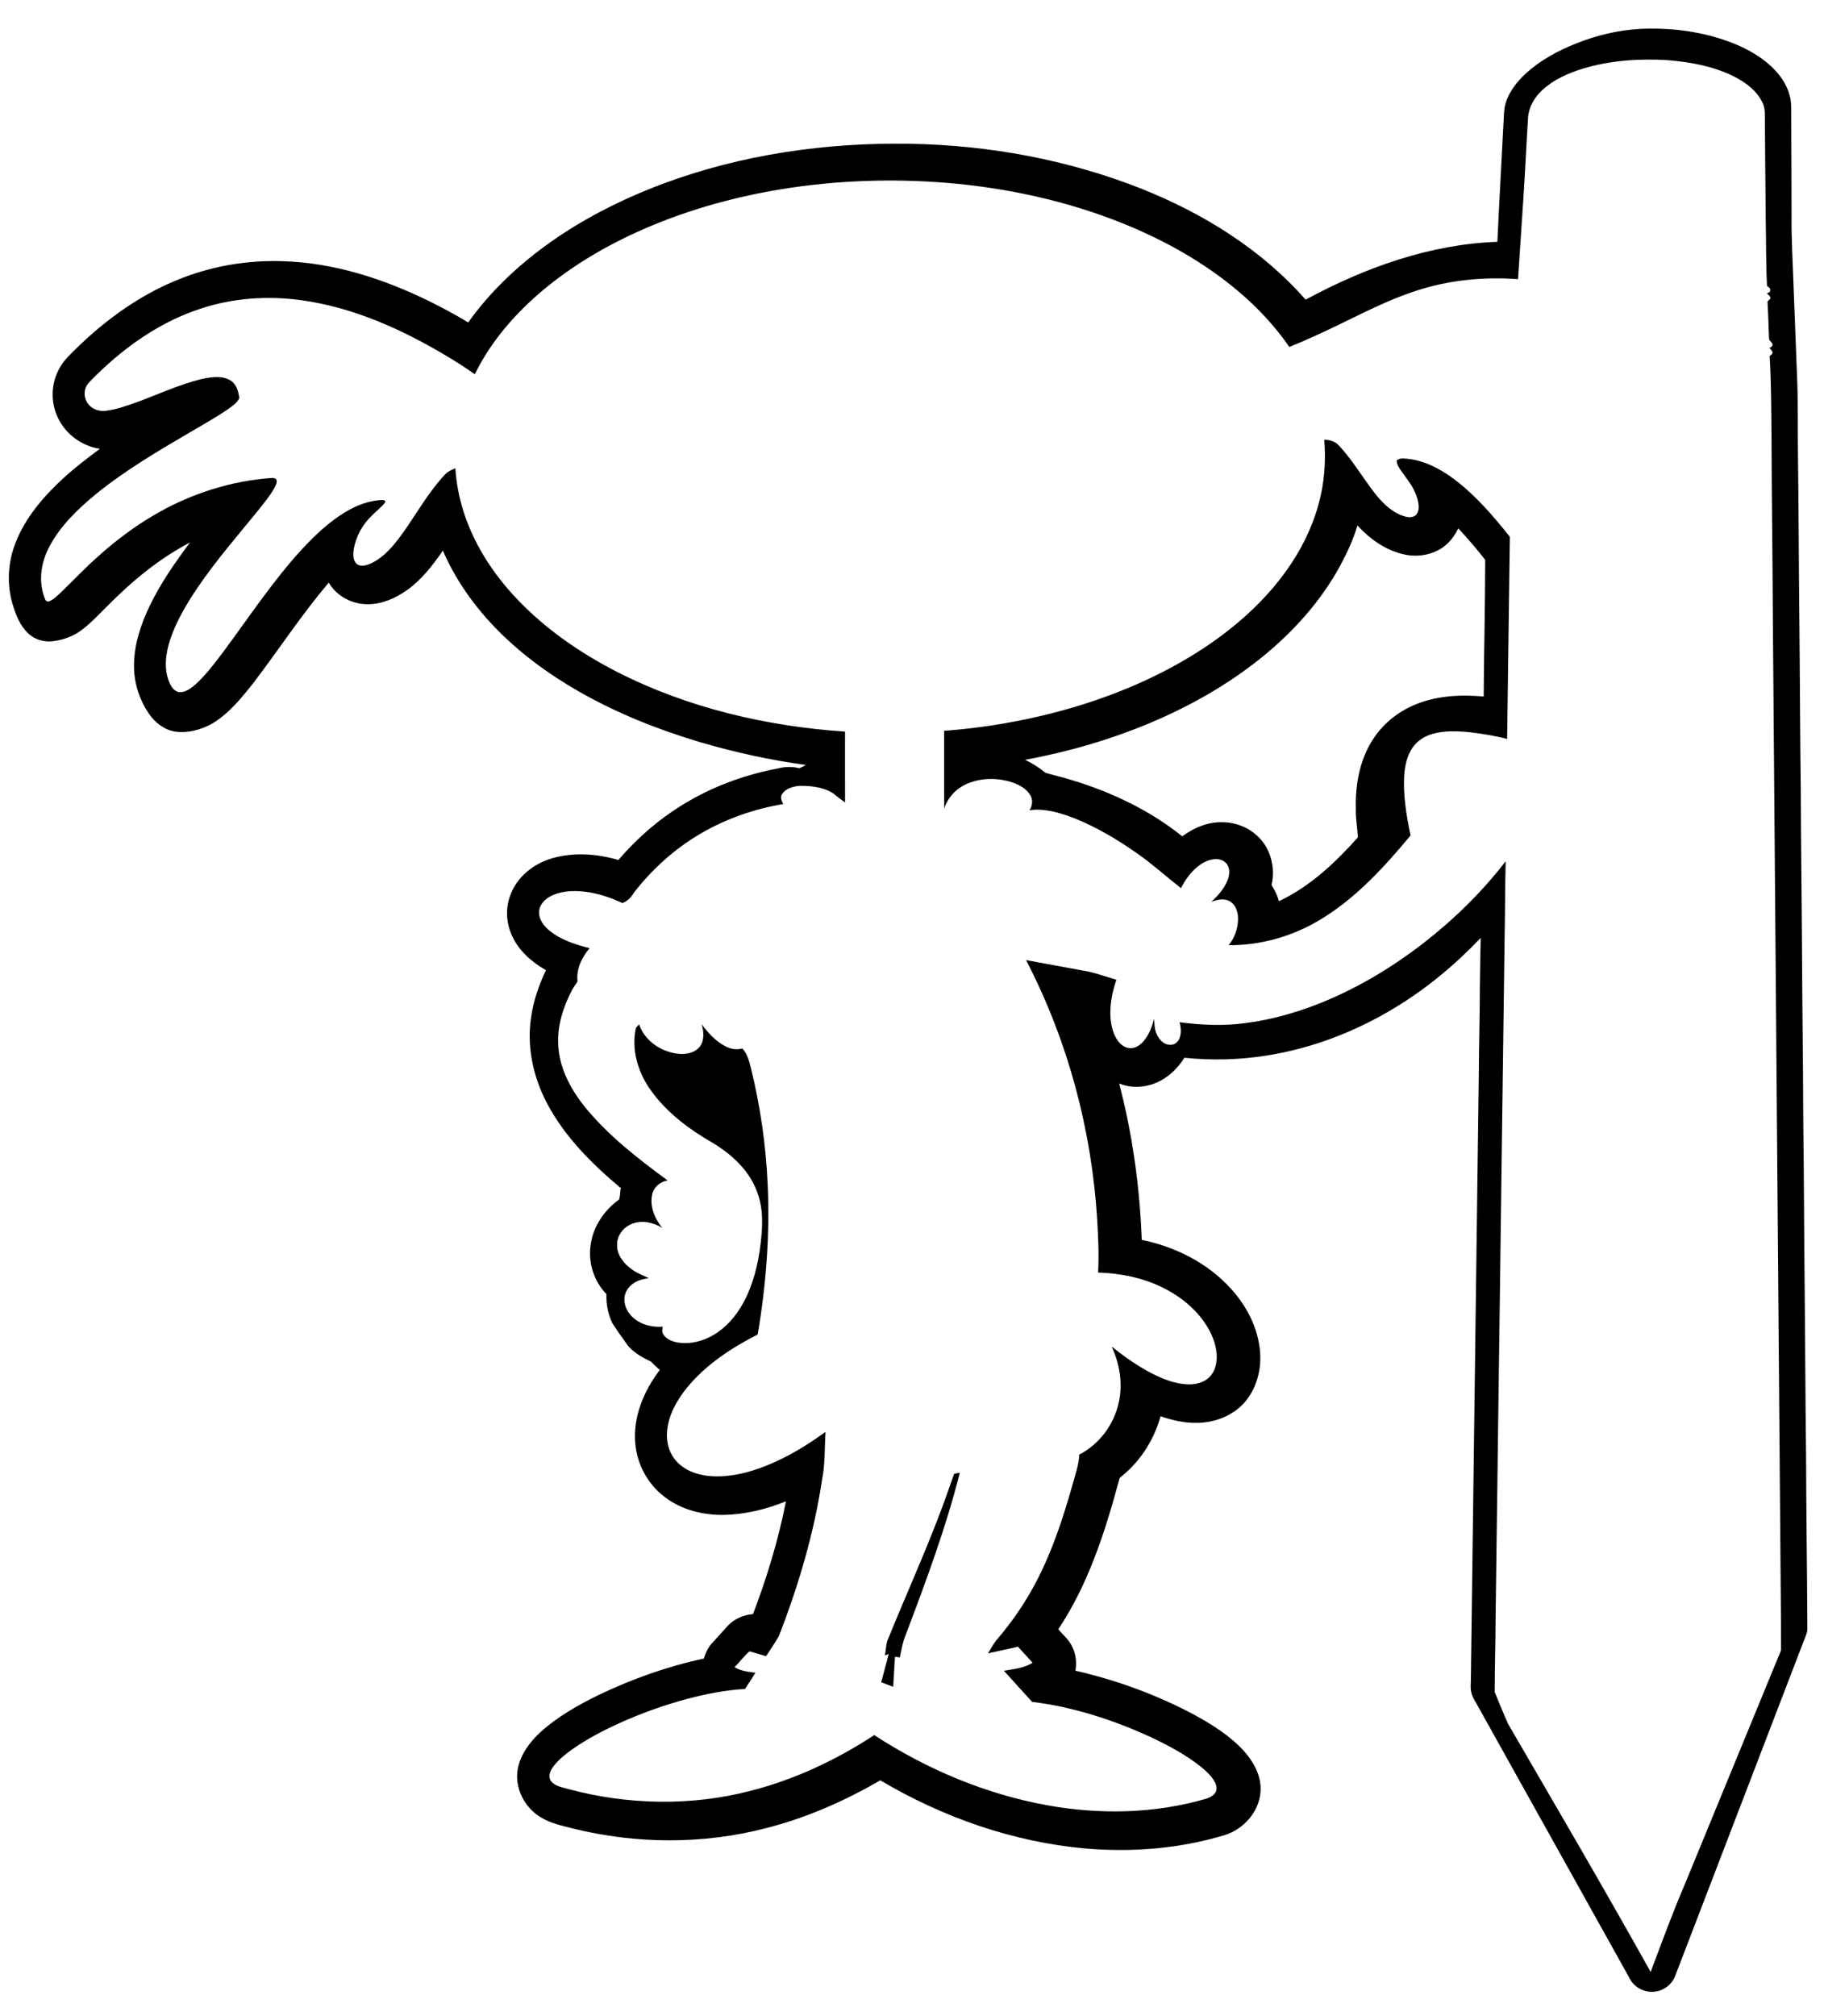
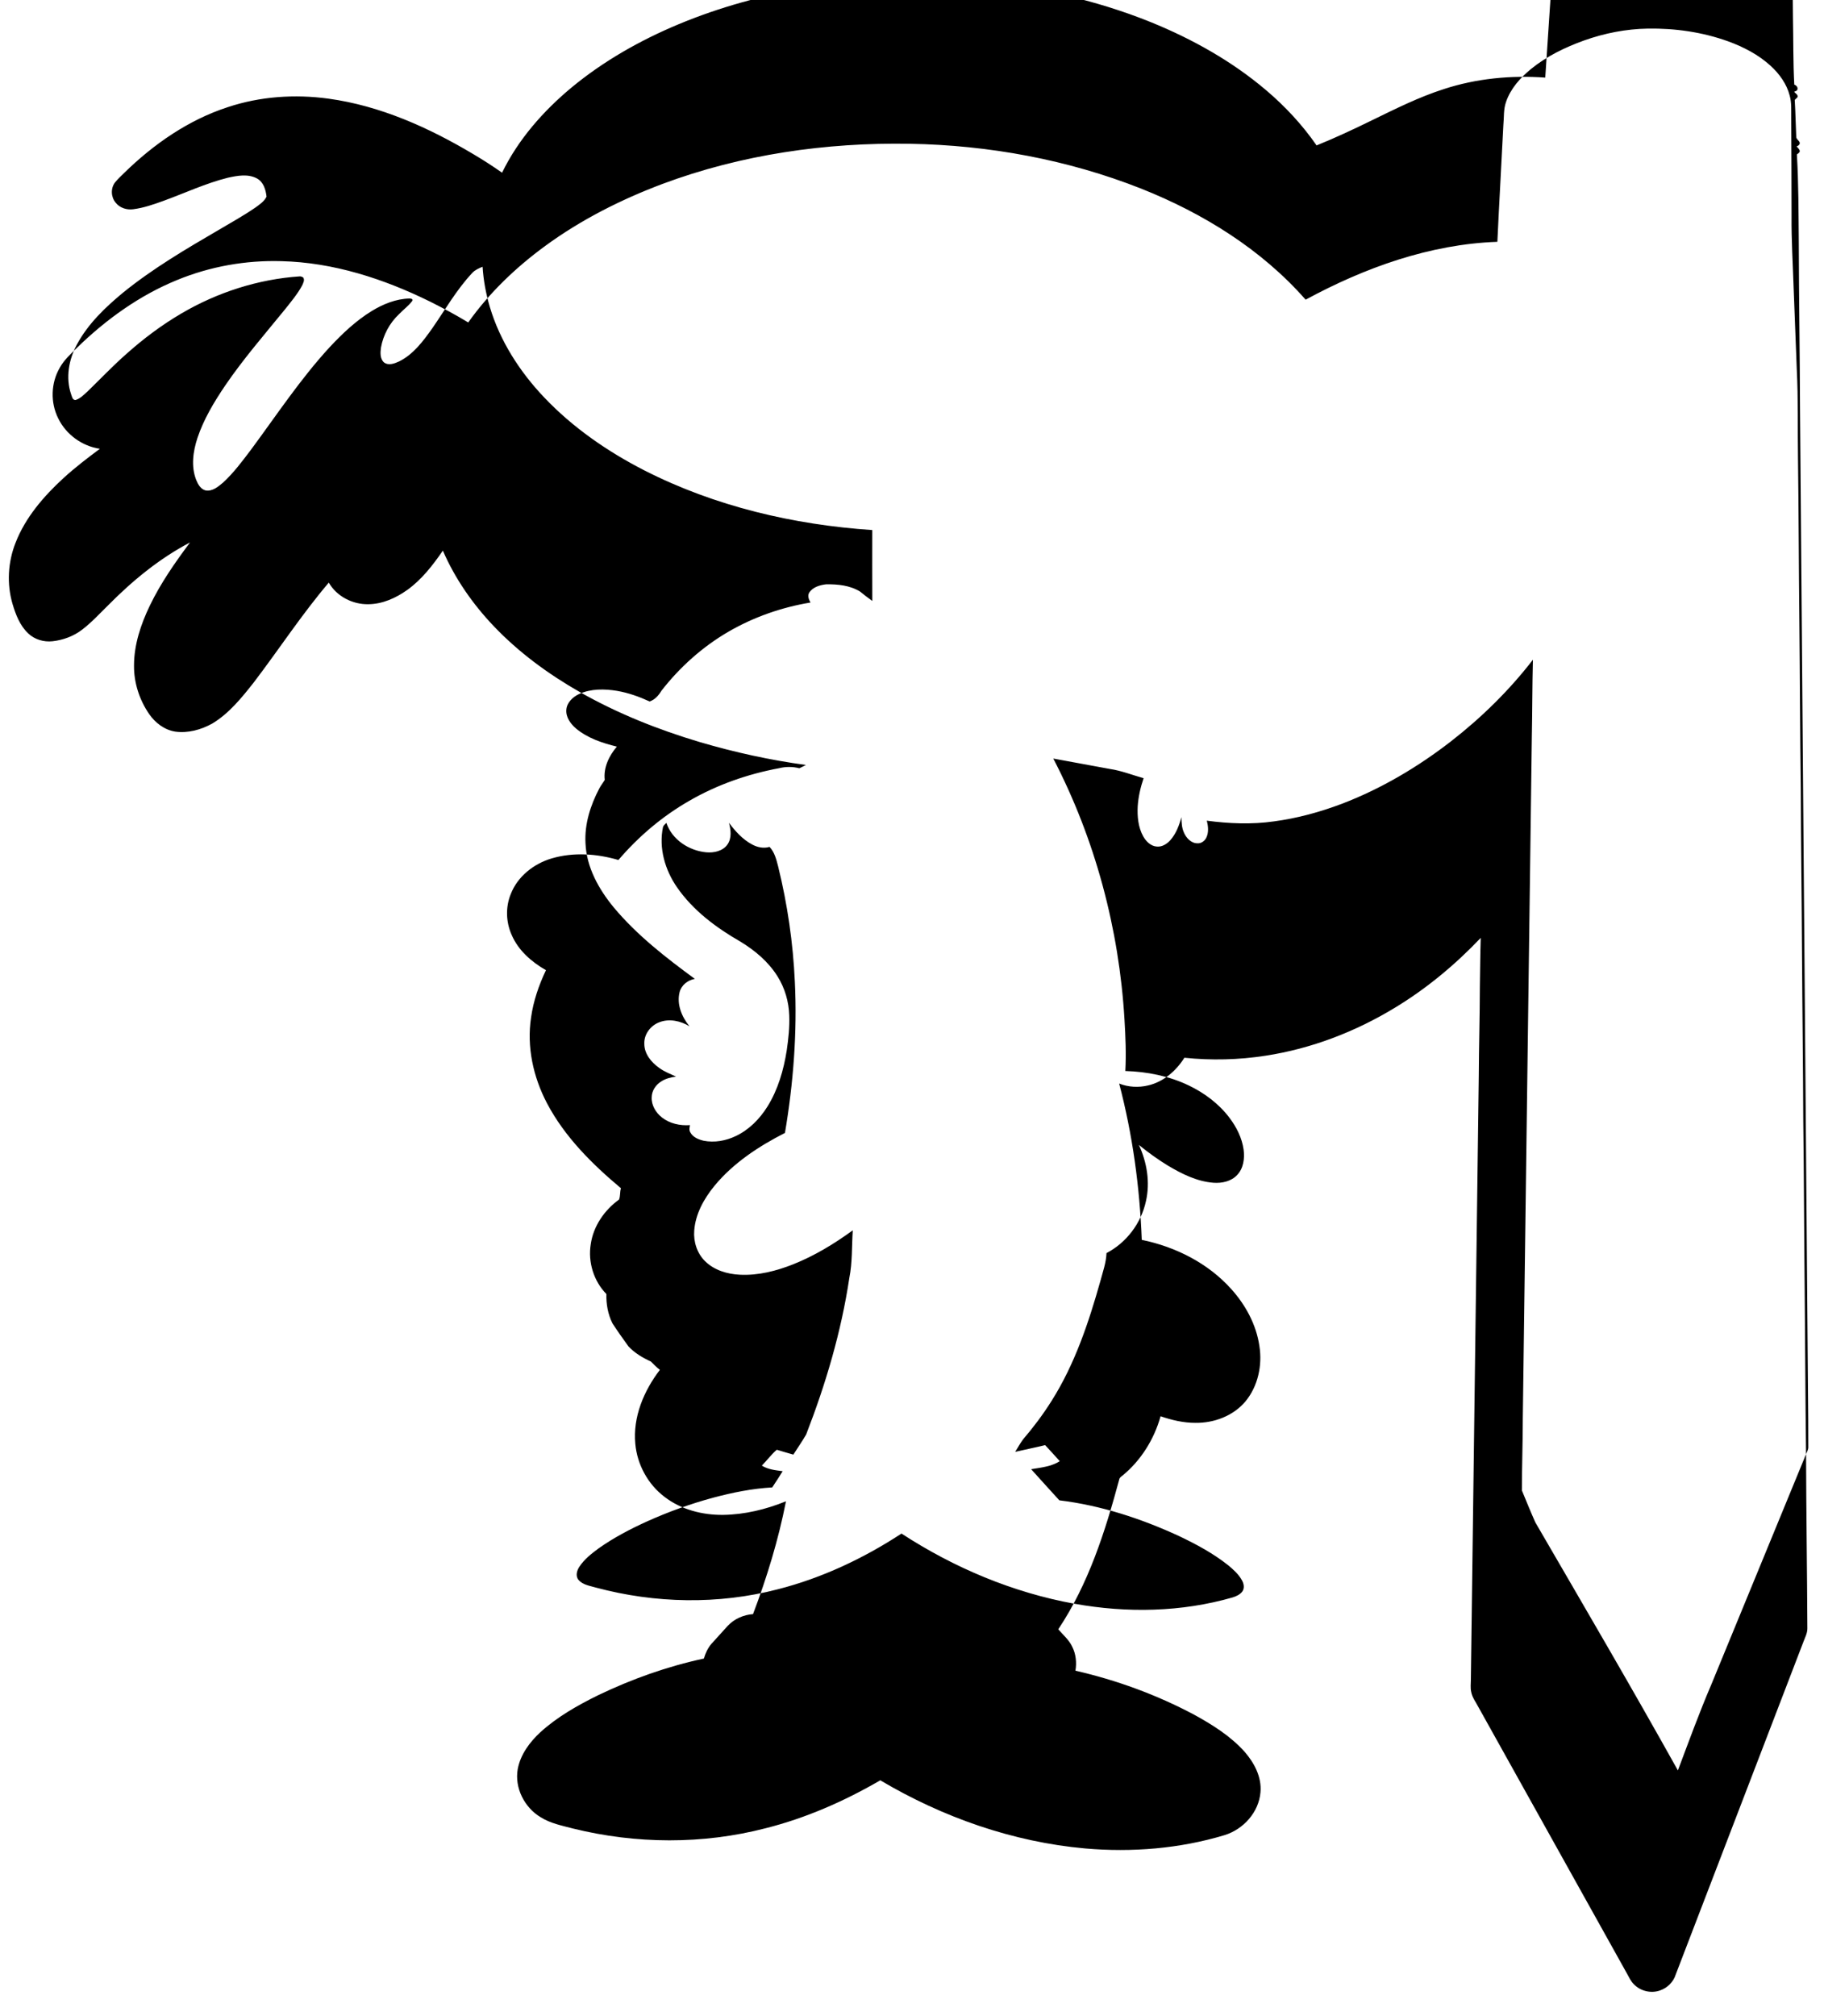
<svg xmlns="http://www.w3.org/2000/svg" enable-background="new 0 0 1738 1920" version="1.1" viewBox="0 0 1738 1920" xml:space="preserve">
-   <path d="m1720.9 1385c-0.68-52.33-0.78-104.67-1.31-157-0.59-53.65-0.65-107.31-1.35-160.96-0.16-52.69-0.91-105.38-1.19-158.06-0.27-52.66-1.05-105.31-1.19-157.97-0.7-53.32-0.78-106.65-1.34-159.97-0.56-51.67-0.62-103.34-1.3-155-0.42-27.99 0.27-56.01-1.15-83.97-0.96-26.02-2.01-52.05-3.02-78.07-0.73-22.66-2.17-45.3-1.96-67.99-0.03-31.32-0.16-62.65-0.31-93.97-0.11-7.01 0.48-14.16-1.47-20.98-2.84-11.06-9.76-20.66-18.08-28.29-11.62-10.64-25.85-18.03-40.57-23.4-24.49-8.82-50.68-12.56-76.67-12.12-20.62 0.34-41.1 4.36-60.51 11.26-18.1 6.51-35.73 15.02-50.7 27.23-10.2 8.36-19.45 18.67-23.76 31.34-2.52 7.04-1.81 14.6-2.54 21.91-1.82 37.11-4.02 74.2-5.72 111.32-64.41 2.28-126.47 24.66-182.69 55.12-42.12-47.96-97.8-82.37-156.76-105.79-69.96-27.62-145.11-41.38-220.22-42.69-80.03-1.37-160.77 10.17-235.93 38.26-39.51 14.88-77.6 34.09-111.72 59.08-27.88 20.42-53.26 44.6-73.3 72.85-11.78-7.24-24.03-13.68-36.38-19.89-44.13-21.73-92.22-37.34-141.73-38.51-33.85-0.98-67.91 5.07-99.24 17.95-35.88 14.62-67.85 37.66-95.49 64.59-5.85 5.83-12.16 11.43-16.22 18.73-8.64 14.6-9.2 33.45-1.55 48.58 7.46 15.31 22.8 26.44 39.66 28.86-11.93 8.85-23.75 17.89-34.72 27.93-18.86 17.34-36.22 37.38-45.62 61.51-7.31 18.39-8.51 39.17-2.95 58.19 3.02 10.2 7.02 20.7 14.93 28.16 6.11 5.88 14.92 8.45 23.27 7.52 10.05-1.14 19.91-4.75 27.98-10.9 9-6.83 16.63-15.21 24.68-23.08 23.19-23.46 48.95-44.77 78.3-60.11-14.2 19.01-27.89 38.59-38.24 60.03-8.61 17.85-15.14 37.24-15.12 57.26-0.17 16.37 5.15 32.61 14.37 46.08 5.83 8.43 14.64 15.23 24.97 16.79 12.15 1.68 24.55-1.8 35.16-7.64 16.13-9.7 28.12-24.65 39.63-39.23 24.04-31.51 45.72-64.82 71.45-95.04 7.58 13.17 22.75 20.88 37.77 20.57 13.47-0.14 26.22-5.9 37.03-13.61 13.83-9.9 24.33-23.57 33.91-37.44 11.58 26.76 28.52 51.03 48.62 72.09 23.7 24.86 51.67 45.36 81.43 62.37 36.19 20.6 75.11 36.1 114.98 47.96 33.03 9.71 66.77 17.1 100.89 21.75-2.04 1.15-4.17 2.13-6.29 3.12-6.27-1.62-12.86-1.62-19.14-0.07-30.03 5.58-59.3 15.79-85.76 31.12-25.57 14.64-48.35 33.96-67.47 56.33-20.49-6.03-42.86-7.61-63.53-1.53-17.07 5.02-32.6 17.19-39.09 34.09-5.06 12.4-4.54 26.73 0.95 38.9 6.33 14.71 18.97 25.68 32.63 33.48-6.77 14.23-11.98 29.33-14.18 44.98-4.28 28.01 2.06 56.86 15.16 81.76 16.86 32.01 42.98 57.93 70.46 80.94-1.08 3.48-0.47 7.49-1.79 10.79-13.94 10.01-24.48 25.32-26.97 42.47-2.78 17.02 2.78 35.2 14.91 47.52-0.31 9.58 1.49 19.33 5.78 27.93 4.83 7.44 9.99 14.68 15.19 21.87 5.89 6.39 13.54 10.88 21.38 14.46 2.84 2.68 5.45 5.61 8.61 7.96-15.28 19.92-25.83 44.9-23.42 70.4 1.76 19.78 12.05 38.68 27.95 50.64 15.79 12.13 36.04 17.29 55.74 17.09 20.56-0.3 40.88-5.23 59.88-12.95-7.2 36.67-18.17 72.55-31.4 107.46-9 0.65-17.81 4.49-24.03 11.1-5.2 5.79-10.48 11.52-15.69 17.31-3.41 4.01-5.64 8.89-7.12 13.92-34.91 7.48-68.78 19.56-100.94 35.02-19.47 9.6-38.64 20.43-54.8 35.1-10.17 9.4-19 21.23-21.61 35.1-3.2 17.92 6.44 36.77 21.9 45.94 9.28 5.85 20.21 7.94 30.66 10.7 59.98 14.85 123.61 15.3 183.51-0.21 38.48-9.7 75.13-25.77 109.39-45.69 59.38 35.2 126.23 58.73 195.17 64.91 44.56 3.88 90.02 0.24 132.93-12.7 17.97-5.59 32.63-21.85 34.17-40.9 1.26-14.47-6-28.08-15.27-38.65-13.39-14.86-30.56-25.6-47.95-35.15-35.59-18.94-73.8-32.89-113.09-41.91 1.27-7.69 0.48-15.83-3.08-22.83-3.05-6.53-8.66-11.25-13.3-16.59 28.78-43.1 44.69-93.06 58.09-142.68 0.25-1.78 1.86-2.7 3.12-3.73 17.62-14.44 30.17-34.62 36.27-56.5 10.68 3.64 21.84 6.33 33.2 6.28 17.79 0.24 36.22-6.65 47.77-20.54 11.92-14.47 16.1-34.37 13.19-52.68-2.94-20.29-13.13-38.99-26.72-54.13-22.12-24.72-53.11-40.31-85.35-46.94-1.92-50.2-8.76-100.27-21.54-148.89 8.71 3.48 18.52 4 27.61 1.79 14.64-3.39 26.69-13.85 34.54-26.36 25.73 2.69 51.81 2.03 77.37-1.94 43.59-6.69 85.52-22.79 123.15-45.66 30.21-18.25 57.56-41.02 81.85-66.57-0.5 15.57-0.59 31.15-0.84 46.73-0.06 28.32-0.89 56.64-1.03 84.96-2.55 191.67-5.03 383.35-7.53 575.03-0.02 3.72-0.55 7.5 0.26 11.2 0.95 5.56 4.56 10.08 7.08 14.99 47 84.3 94.02 168.58 141.03 252.87 2.18 3.79 3.9 7.99 7.14 11.06 6.28 6.37 16.29 8.72 24.72 5.68 6.98-2.36 12.77-8.07 14.95-15.14 40.56-105.78 81.24-211.51 121.83-317.27 1.52-4.04 3.67-8.01 3.62-12.43-0.25-55.33-1.1-110.65-1.24-165.97zm-25.95 191.96c-30.03 72.96-60 145.93-90.04 218.88-11.62 27.08-21.7 54.79-32.08 82.36-44.24-79.33-90.19-157.69-135.82-236.22-4.47-10.01-8.6-20.19-12.78-30.32-0.06-23.23 0.82-46.46 0.83-69.69 2.9-215.97 5.71-431.94 8.59-647.91 0.51-24.57 0.4-49.15 1.03-73.72-22.43 29.04-48.82 54.94-77.75 77.47-31.75 24.64-66.72 45.38-104.32 59.74-20.89 7.89-42.58 13.83-64.74 16.75-21.2 3.02-42.76 2.11-63.93-0.68 1.37 5.17 1.97 10.99-0.37 15.99-1.49 3.24-4.85 5.81-8.53 5.56-6.01-0.02-10.69-5.05-12.88-10.25-2.15-4.59-2.24-9.72-2.41-14.68-2.1 7.85-5.08 15.74-10.52 21.93-3.3 3.67-8.02 6.68-13.15 6.09-5.67-0.52-10.06-4.97-12.71-9.7-4.81-8.65-5.75-18.88-5.26-28.6 0.62-9.14 2.66-18.15 5.64-26.8-10.73-2.99-21.16-7.19-32.23-8.81-17.95-3.31-35.9-6.59-53.85-9.91 39.91 76.84 62.75 162.28 67.85 248.65 0.98 16.29 1.69 32.63 0.8 48.95 20.68 0.63 41.47 4.7 60.21 13.66 15.07 7.17 28.86 17.48 38.98 30.85 6.73 8.89 11.96 19.23 13.51 30.36 1.1 8.34-0.06 17.7-6.05 24.06-5.69 6.24-14.67 8.13-22.79 7.51-15.65-1.25-30.05-8.43-43.32-16.35-9.67-5.89-18.87-12.54-27.63-19.7 7.66 16.58 10.87 35.6 6.73 53.57-4.51 20.93-18.56 39.6-37.59 49.47-0.34 9.28-3.58 18.04-5.92 26.93-11.12 39.41-24.3 78.83-46.3 113.66-8.14 12.99-17.37 25.28-27.34 36.91-2.76 3.75-4.98 7.86-7.43 11.81 9.49-2.21 19.06-4.09 28.52-6.41 4.74 5.02 9.32 10.2 13.97 15.31-8.11 5.13-18.04 6.09-27.31 7.62 8.88 9.95 17.94 19.75 26.88 29.65 39.48 4.79 77.74 17.3 113.76 33.89 16.5 7.84 32.76 16.53 47.11 27.94 5.09 4.21 10.18 8.77 13.32 14.69 1.67 3.06 2.34 7.18 0.23 10.21-2.2 3.01-5.74 4.63-9.2 5.72-48.81 14.09-100.84 15.02-150.67 6.07-58.84-10.62-114.95-34.31-164.95-66.87-36.21 23.69-75.93 42.4-117.93 53.09-56.51 14.69-116.68 13.5-172.98-1.56-5.84-1.74-12.65-2.53-16.86-7.41-3.05-3.71-1.57-8.96 0.85-12.56 4.75-7.16 11.64-12.53 18.48-17.57 14.45-10.2 30.21-18.41 46.3-25.7 20.28-9.1 41.26-16.67 62.73-22.47 18.4-4.88 37.18-8.72 56.22-9.76 3.44-5.08 6.72-10.27 9.97-15.46-6.77-0.9-13.95-1.6-19.87-5.3 4.89-4.9 9.04-10.7 14.27-15.13 5.24 1.56 10.48 3.19 15.77 4.64 4.1-6.36 8.38-12.61 12.19-19.13 18.69-48.13 33.46-97.95 41.14-149.07 3.01-14.96 2.28-30.28 3.29-45.43-17.57 12.8-36.32 24.19-56.56 32.27-16.16 6.44-33.5 10.89-51.02 10.01-11.98-0.55-24.4-4.27-33.12-12.85-7.67-7.51-11.19-18.56-10.36-29.15 1.14-15.9 9.27-30.37 19.15-42.51 18.05-21.9 42.23-37.76 67.3-50.55 8.02-47.5 11.77-95.83 9.42-143.99-1.7-37.03-7.06-73.88-15.93-109.87-1.69-6.51-3.4-13.56-8.18-18.56-5.56 1.72-11.56 0.43-16.57-2.28-9.07-4.8-16.05-12.62-22.13-20.71 1.86 6.68 2.81 14.55-1.34 20.61-4.44 6.42-12.99 8.2-20.32 7.54-16.37-1.53-32.62-12.03-37.94-28.05-1.12 1.26-2.7 2.29-3.22 3.97-4.18 19.97 1.89 40.86 13.34 57.38 15.24 22.05 37.23 38.43 60.24 51.66 13.98 8.44 26.9 19.31 35.6 33.29 6.92 11.06 10.69 24.01 11.11 37.04 0.44 11.18-0.78 22.34-2.39 33.39-2.97 18.72-8.32 37.4-18.45 53.57-7.33 11.73-17.48 22.02-30.09 27.99-9.45 4.52-20.32 6.51-30.67 4.45-4.93-1.14-10.29-3.37-12.74-8.09-1.26-2.08-0.61-4.57-0.24-6.77-9.36 0.69-19.26-1.4-26.75-7.3-5.83-4.57-10.12-11.72-9.75-19.29 0.11-6.17 3.92-11.82 9.08-15 4.21-2.78 9.2-3.94 14.14-4.63-5.49-2.56-11.26-4.68-16.16-8.35-7.49-5.28-14.15-13.39-14.08-22.98-0.36-9.07 6.09-17.43 14.45-20.48 9.43-3.63 20.15-1.24 28.56 3.9-7.3-8.93-12.32-20.95-9.38-32.54 1.71-6.74 7.83-11.46 14.52-12.6-27.7-20.34-55.2-41.64-77.33-68.15-14.28-17.33-25.98-38.23-26.87-61.15-0.99-18.2 4.73-36.08 13.13-52.03 1.48-2.89 3.57-5.4 5.23-8.18-1.39-11.74 4.1-22.97 11.52-31.72-13.75-3.39-27.76-7.99-38.81-17.16-5.18-4.42-9.85-10.69-9.34-17.84 0.46-7.04 6.24-12.34 12.28-15.15 11.25-5.12 24.14-4.92 36.11-2.95 10.74 1.86 21.09 5.54 30.97 10.09 4.95-1.62 8.57-5.66 11.14-10.03 17.61-22.69 39.43-42.2 64.32-56.61 23.97-13.83 50.55-23.11 77.85-27.59-1.61-2.88-3.12-6.51-1.12-9.6 3.48-5.16 10.07-7.03 15.94-7.74 11.1-0.18 22.79 0.96 32.44 6.92 3.79 3.07 7.63 6.09 11.63 8.92-0.09-22.51-0.06-45.02-0.03-67.53-75.01-5.03-149.88-22.57-217.11-56.8-35.18-18.01-68.25-40.81-95.53-69.55-23.27-24.49-42.14-53.72-51.81-86.26-3.68-12.42-6.06-25.24-6.86-38.17-3.57 1.41-7.22 3.04-9.88 5.91-14.93 15.93-25.79 35.02-38.18 52.87-8.59 12.07-17.89 24.66-31.49 31.4-4.36 2.01-10.06 4.19-14.38 0.96-3.92-3.54-3.56-9.48-2.89-14.25 2.17-12.03 8.27-23.35 17.18-31.73 4.14-4.35 9.14-7.89 12.72-12.75 0.88-1.81-1.52-2.21-2.79-2.17-12.83 0.31-25.08 5.3-35.92 11.91-15.02 9.2-27.89 21.42-39.88 34.21-27.93 30.3-50.67 64.79-75.14 97.82-8.27 10.93-16.5 22.05-26.63 31.36-4.62 3.89-10.05 8.56-16.55 7.53-4.75-1.13-7.39-5.85-9.07-10.05-5.05-12.81-3.01-27.12 1.16-39.86 5.97-17.89 15.78-34.2 26.28-49.76 17.3-25.43 37.49-48.67 56.89-72.47 5.87-7.4 12.04-14.68 16.57-23 1.05-2.35 2.78-5.33 1.03-7.75-0.87-0.58-1.81-0.93-2.82-1.05-39.92 2.62-79 15.23-113.44 35.49-18.53 10.88-35.81 23.81-51.84 38.1-12.96 11.36-24.82 23.88-37.18 35.87-3.54 3.12-6.91 6.87-11.54 8.31-3.05 0.26-3.5-3.47-4.34-5.59-5.27-15.57-2.2-32.82 5.45-47.05 10.59-19.84 27.15-35.63 44.31-49.8 28.14-22.77 59.42-41.2 90.63-59.38 11.88-7.02 23.99-13.72 35.37-21.56 3.94-2.9 8.33-5.74 10.49-10.31-0.73-6.54-2.84-13.82-8.99-17.24-8.6-4.74-18.87-2.72-27.97-0.74-20.98 5.26-40.65 14.5-60.91 21.88-9.49 3.44-19.12 6.82-29.18 8.11-6.15 0.83-12.86-1.28-16.74-6.29-4.51-5.35-4.87-13.84-0.48-19.38 2.65-3.29 5.84-6.11 8.8-9.1 28-27.3 61.06-50.29 98.49-62.46 30.78-10.25 63.92-12.5 95.98-8.11 49.17 6.72 95.26 27.42 137.6 52.6 9.51 5.61 18.8 11.58 27.82 17.93 15.4-31.67 39.2-58.65 66.12-81.07 30.48-25.22 65.25-44.91 101.68-60.16 39.74-16.61 81.57-28 124.05-34.96 52.08-8.5 105.2-10.36 157.78-6.11 57.76 4.82 115.09 17.29 168.9 39.05 39.32 16.01 76.89 37.03 109.35 64.55 18.21 15.45 34.64 33.05 48.23 52.71 17.97-7.25 35.52-15.5 52.93-24.02 22.35-10.87 44.67-22.07 68.41-29.66 31.02-10.13 64.09-13.26 96.56-10.92 1.64-25.58 3.38-51.16 5.09-76.73 1.7-25.67 2.85-51.36 4.45-77.03 0.69-10.23 6.24-19.58 13.69-26.41 10.81-9.98 24.62-16.03 38.55-20.32 25.95-7.85 53.39-9.7 80.36-8.11 21.37 1.71 42.96 5.58 62.41 14.95 11.48 5.64 22.67 13.65 28.37 25.46 3.05 6.02 2.1 12.93 2.3 19.42 0.31 30.32 0.43 60.63 0.79 90.95 0.44 21.5 0.12 43.02 1.26 64.5 2.33 0.87 4.14 3.3 2.47 5.67-0.65 0.3-1.94 0.91-2.59 1.21 1.1 1.5 3.45 2.41 3.33 4.57-0.36 1.91-3.41 2.28-2.7 4.48 0.68 11.2 0.84 22.43 1.37 33.64-0.13 2.52 2.9 3.6 3.37 5.95 0 1.76-1.53 2.83-3.02 3.34 1.09 1.42 2.86 2.63 3.02 4.57-0.23 1.52-1.7 2.25-2.76 3.09 1.62 27.62 1.53 55.28 1.81 82.93 0.12 53.67 1 107.34 1.18 161.01 2.61 311.34 4.98 622.69 7.57 934.04 0.16 17.68 0.35 35.37 0.3 53.06 0.13 2.47-1.28 4.63-2.1 6.88z" />
-   <path d="m1386.1 456.79c-13.23-9.93-28.46-18.18-45.16-19.85-3.44-0.21-7.49-0.95-10.18 1.76 0.19 2 0.68 3.99 1.76 5.71 4.41 7.45 10.43 13.86 14.4 21.6 2.71 5.26 4.75 11.02 4.91 16.99-0.09 3.29-1.14 7.09-4.31 8.69-3.99 1.85-8.46 0.5-12.33-0.94-11.04-4.38-19.37-13.36-26.46-22.57-10.95-14.39-20.2-30.08-32.53-43.38-3.43-4.18-9.1-6.09-14.37-5.98 1.66 20.57 0.14 41.46-5.43 61.37-6.17 22.78-16.97 44.16-30.67 63.32-21.04 29.44-48.56 53.76-78.61 73.68-35.98 23.73-75.73 41.4-116.8 54.21-42.45 13.15-86.41 21.35-130.71 24.67 0.13 24.72-0.15 49.45 0.13 74.16 3.17-10.72 11.61-19.4 21.79-23.76 13.32-5.71 28.69-5.83 42.41-1.48 6.87 2.36 14.02 5.91 17.81 12.42 2.64 4.42 1.99 10.1-0.79 14.3 14.38-2.05 28.74 2.34 42.07 7.36 21.89 8.65 42.2 20.85 61.39 34.38 14.27 9.98 27.13 21.76 40.85 32.45 4.12-7.99 9.47-15.5 16.61-21.05 4.63-3.54 10.13-6.26 16.02-6.59 4.6-0.23 9.67 1.71 11.9 5.96 2.35 4.44 1.61 9.89-0.19 14.41-3.26 8-9.19 14.53-15.42 20.36 5.45-2.13 11.96-3.64 17.4-0.68 5.58 2.99 7.77 9.63 8.07 15.6 0.31 9.48-2.94 19.03-8.94 26.38 31.1 0.15 62.05-8.77 88.49-25.11 33.4-20.35 60.02-49.65 84.85-79.43-4.03-19.3-7.35-39-5.96-58.78 0.83-8.52 2.72-17.21 7.55-24.42 4.42-6.75 11.58-11.37 19.28-13.54 11.4-3.28 23.46-2.74 35.15-1.65 12.1 1.45 24.21 3.32 36.01 6.47 0.89-64.17 1.63-128.35 2.58-192.52-15.69-19.8-32.38-39.16-52.57-54.52zm27.63 206.62c-22.79-2.08-46.6-0.76-67.73 8.74-17.6 7.75-32.55 21.43-41.56 38.44-10.03 18.73-13.18 40.39-12.53 61.42-0.1 8.55 1.56 17.1 1.97 25.54-21.5 24.09-45.69 46.9-75.21 60.76-1.51-5.49-4.09-10.58-7.1-15.37 4.06-16.98-1.13-36.3-14.63-47.74-13.56-12.18-33.79-15.09-50.76-9.11-7.09 2.36-13.66 6.07-19.68 10.46-31.24-25.02-68.02-42.43-106.24-53.83-8-2.53-16.21-4.33-24.23-6.73-5.82-4.97-12.42-8.9-19.24-12.31 40.76-7.44 80.79-19.1 119.03-35.09 38.19-16.05 74.64-36.68 106.87-62.82 29.87-24.24 56.16-53.43 74.54-87.38 6.43-12.14 12.34-24.68 16.21-37.89 11.92 13.01 27.04 23.8 44.53 27.57 14.64 3.29 31.21-0.25 41.98-11.06 3.98-3.97 7.18-8.69 9.53-13.79 9.01 9.65 17.69 19.63 25.71 30.11-0.08 43.34-1.17 86.72-1.46 130.08z" />
-   <path d="m895.52 1441.5c-15.48 40.88-33.59 80.68-49.99 121.19-1.39 4.51-1.42 9.3-2.32 13.92 0.9-0.32 2.71-0.96 3.62-1.28-2.39 8.99-4.8 17.98-7.18 26.97 3.82 1.4 7.64 2.82 11.43 4.35 0.68-9.58 1.08-19.16 1.72-28.74 1.51 0.22 3.04 0.45 4.58 0.72 1.62-6.97 2.54-14.17 5.37-20.79 19.29-50.98 38.43-102.17 51.8-155.08-1.81 0.25-3.59 0.55-5.37 0.85-4.45 12.67-8.85 25.35-13.66 37.89z" />
+   <path d="m1720.9 1385c-0.68-52.33-0.78-104.67-1.31-157-0.59-53.65-0.65-107.31-1.35-160.96-0.16-52.69-0.91-105.38-1.19-158.06-0.27-52.66-1.05-105.31-1.19-157.97-0.7-53.32-0.78-106.65-1.34-159.97-0.56-51.67-0.62-103.34-1.3-155-0.42-27.99 0.27-56.01-1.15-83.97-0.96-26.02-2.01-52.05-3.02-78.07-0.73-22.66-2.17-45.3-1.96-67.99-0.03-31.32-0.16-62.65-0.31-93.97-0.11-7.01 0.48-14.16-1.47-20.98-2.84-11.06-9.76-20.66-18.08-28.29-11.62-10.64-25.85-18.03-40.57-23.4-24.49-8.82-50.68-12.56-76.67-12.12-20.62 0.34-41.1 4.36-60.51 11.26-18.1 6.51-35.73 15.02-50.7 27.23-10.2 8.36-19.45 18.67-23.76 31.34-2.52 7.04-1.81 14.6-2.54 21.91-1.82 37.11-4.02 74.2-5.72 111.32-64.41 2.28-126.47 24.66-182.69 55.12-42.12-47.96-97.8-82.37-156.76-105.79-69.96-27.62-145.11-41.38-220.22-42.69-80.03-1.37-160.77 10.17-235.93 38.26-39.51 14.88-77.6 34.09-111.72 59.08-27.88 20.42-53.26 44.6-73.3 72.85-11.78-7.24-24.03-13.68-36.38-19.89-44.13-21.73-92.22-37.34-141.73-38.51-33.85-0.98-67.91 5.07-99.24 17.95-35.88 14.62-67.85 37.66-95.49 64.59-5.85 5.83-12.16 11.43-16.22 18.73-8.64 14.6-9.2 33.45-1.55 48.58 7.46 15.31 22.8 26.44 39.66 28.86-11.93 8.85-23.75 17.89-34.72 27.93-18.86 17.34-36.22 37.38-45.62 61.51-7.31 18.39-8.51 39.17-2.95 58.19 3.02 10.2 7.02 20.7 14.93 28.16 6.11 5.88 14.92 8.45 23.27 7.52 10.05-1.14 19.91-4.75 27.98-10.9 9-6.83 16.63-15.21 24.68-23.08 23.19-23.46 48.95-44.77 78.3-60.11-14.2 19.01-27.89 38.59-38.24 60.03-8.61 17.85-15.14 37.24-15.12 57.26-0.17 16.37 5.15 32.61 14.37 46.08 5.83 8.43 14.64 15.23 24.97 16.79 12.15 1.68 24.55-1.8 35.16-7.64 16.13-9.7 28.12-24.65 39.63-39.23 24.04-31.51 45.72-64.82 71.45-95.04 7.58 13.17 22.75 20.88 37.77 20.57 13.47-0.14 26.22-5.9 37.03-13.61 13.83-9.9 24.33-23.57 33.91-37.44 11.58 26.76 28.52 51.03 48.62 72.09 23.7 24.86 51.67 45.36 81.43 62.37 36.19 20.6 75.11 36.1 114.98 47.96 33.03 9.71 66.77 17.1 100.89 21.75-2.04 1.15-4.17 2.13-6.29 3.12-6.27-1.62-12.86-1.62-19.14-0.07-30.03 5.58-59.3 15.79-85.76 31.12-25.57 14.64-48.35 33.96-67.47 56.33-20.49-6.03-42.86-7.61-63.53-1.53-17.07 5.02-32.6 17.19-39.09 34.09-5.06 12.4-4.54 26.73 0.95 38.9 6.33 14.71 18.97 25.68 32.63 33.48-6.77 14.23-11.98 29.33-14.18 44.98-4.28 28.01 2.06 56.86 15.16 81.76 16.86 32.01 42.98 57.93 70.46 80.94-1.08 3.48-0.47 7.49-1.79 10.79-13.94 10.01-24.48 25.32-26.97 42.47-2.78 17.02 2.78 35.2 14.91 47.52-0.31 9.58 1.49 19.33 5.78 27.93 4.83 7.44 9.99 14.68 15.19 21.87 5.89 6.39 13.54 10.88 21.38 14.46 2.84 2.68 5.45 5.61 8.61 7.96-15.28 19.92-25.83 44.9-23.42 70.4 1.76 19.78 12.05 38.68 27.95 50.64 15.79 12.13 36.04 17.29 55.74 17.09 20.56-0.3 40.88-5.23 59.88-12.95-7.2 36.67-18.17 72.55-31.4 107.46-9 0.65-17.81 4.49-24.03 11.1-5.2 5.79-10.48 11.52-15.69 17.31-3.41 4.01-5.64 8.89-7.12 13.92-34.91 7.48-68.78 19.56-100.94 35.02-19.47 9.6-38.64 20.43-54.8 35.1-10.17 9.4-19 21.23-21.61 35.1-3.2 17.92 6.44 36.77 21.9 45.94 9.28 5.85 20.21 7.94 30.66 10.7 59.98 14.85 123.61 15.3 183.51-0.21 38.48-9.7 75.13-25.77 109.39-45.69 59.38 35.2 126.23 58.73 195.17 64.91 44.56 3.88 90.02 0.24 132.93-12.7 17.97-5.59 32.63-21.85 34.17-40.9 1.26-14.47-6-28.08-15.27-38.65-13.39-14.86-30.56-25.6-47.95-35.15-35.59-18.94-73.8-32.89-113.09-41.91 1.27-7.69 0.48-15.83-3.08-22.83-3.05-6.53-8.66-11.25-13.3-16.59 28.78-43.1 44.69-93.06 58.09-142.68 0.25-1.78 1.86-2.7 3.12-3.73 17.62-14.44 30.17-34.62 36.27-56.5 10.68 3.64 21.84 6.33 33.2 6.28 17.79 0.24 36.22-6.65 47.77-20.54 11.92-14.47 16.1-34.37 13.19-52.68-2.94-20.29-13.13-38.99-26.72-54.13-22.12-24.72-53.11-40.31-85.35-46.94-1.92-50.2-8.76-100.27-21.54-148.89 8.71 3.48 18.52 4 27.61 1.79 14.64-3.39 26.69-13.85 34.54-26.36 25.73 2.69 51.81 2.03 77.37-1.94 43.59-6.69 85.52-22.79 123.15-45.66 30.21-18.25 57.56-41.02 81.85-66.57-0.5 15.57-0.59 31.15-0.84 46.73-0.06 28.32-0.89 56.64-1.03 84.96-2.55 191.67-5.03 383.35-7.53 575.03-0.02 3.72-0.55 7.5 0.26 11.2 0.95 5.56 4.56 10.08 7.08 14.99 47 84.3 94.02 168.58 141.03 252.87 2.18 3.79 3.9 7.99 7.14 11.06 6.28 6.37 16.29 8.72 24.72 5.68 6.98-2.36 12.77-8.07 14.95-15.14 40.56-105.78 81.24-211.51 121.83-317.27 1.52-4.04 3.67-8.01 3.62-12.43-0.25-55.33-1.1-110.65-1.24-165.97zc-30.03 72.96-60 145.93-90.04 218.88-11.62 27.08-21.7 54.79-32.08 82.36-44.24-79.33-90.19-157.69-135.82-236.22-4.47-10.01-8.6-20.19-12.78-30.32-0.06-23.23 0.82-46.46 0.83-69.69 2.9-215.97 5.71-431.94 8.59-647.91 0.51-24.57 0.4-49.15 1.03-73.72-22.43 29.04-48.82 54.94-77.75 77.47-31.75 24.64-66.72 45.38-104.32 59.74-20.89 7.89-42.58 13.83-64.74 16.75-21.2 3.02-42.76 2.11-63.93-0.68 1.37 5.17 1.97 10.99-0.37 15.99-1.49 3.24-4.85 5.81-8.53 5.56-6.01-0.02-10.69-5.05-12.88-10.25-2.15-4.59-2.24-9.72-2.41-14.68-2.1 7.85-5.08 15.74-10.52 21.93-3.3 3.67-8.02 6.68-13.15 6.09-5.67-0.52-10.06-4.97-12.71-9.7-4.81-8.65-5.75-18.88-5.26-28.6 0.62-9.14 2.66-18.15 5.64-26.8-10.73-2.99-21.16-7.19-32.23-8.81-17.95-3.31-35.9-6.59-53.85-9.91 39.91 76.84 62.75 162.28 67.85 248.65 0.98 16.29 1.69 32.63 0.8 48.95 20.68 0.63 41.47 4.7 60.21 13.66 15.07 7.17 28.86 17.48 38.98 30.85 6.73 8.89 11.96 19.23 13.51 30.36 1.1 8.34-0.06 17.7-6.05 24.06-5.69 6.24-14.67 8.13-22.79 7.51-15.65-1.25-30.05-8.43-43.32-16.35-9.67-5.89-18.87-12.54-27.63-19.7 7.66 16.58 10.87 35.6 6.73 53.57-4.51 20.93-18.56 39.6-37.59 49.47-0.34 9.28-3.58 18.04-5.92 26.93-11.12 39.41-24.3 78.83-46.3 113.66-8.14 12.99-17.37 25.28-27.34 36.91-2.76 3.75-4.98 7.86-7.43 11.81 9.49-2.21 19.06-4.09 28.52-6.41 4.74 5.02 9.32 10.2 13.97 15.31-8.11 5.13-18.04 6.09-27.31 7.62 8.88 9.95 17.94 19.75 26.88 29.65 39.48 4.79 77.74 17.3 113.76 33.89 16.5 7.84 32.76 16.53 47.11 27.94 5.09 4.21 10.18 8.77 13.32 14.69 1.67 3.06 2.34 7.18 0.23 10.21-2.2 3.01-5.74 4.63-9.2 5.72-48.81 14.09-100.84 15.02-150.67 6.07-58.84-10.62-114.95-34.31-164.95-66.87-36.21 23.69-75.93 42.4-117.93 53.09-56.51 14.69-116.68 13.5-172.98-1.56-5.84-1.74-12.65-2.53-16.86-7.41-3.05-3.71-1.57-8.96 0.85-12.56 4.75-7.16 11.64-12.53 18.48-17.57 14.45-10.2 30.21-18.41 46.3-25.7 20.28-9.1 41.26-16.67 62.73-22.47 18.4-4.88 37.18-8.72 56.22-9.76 3.44-5.08 6.72-10.27 9.97-15.46-6.77-0.9-13.95-1.6-19.87-5.3 4.89-4.9 9.04-10.7 14.27-15.13 5.24 1.56 10.48 3.19 15.77 4.64 4.1-6.36 8.38-12.61 12.19-19.13 18.69-48.13 33.46-97.95 41.14-149.07 3.01-14.96 2.28-30.28 3.29-45.43-17.57 12.8-36.32 24.19-56.56 32.27-16.16 6.44-33.5 10.89-51.02 10.01-11.98-0.55-24.4-4.27-33.12-12.85-7.67-7.51-11.19-18.56-10.36-29.15 1.14-15.9 9.27-30.37 19.15-42.51 18.05-21.9 42.23-37.76 67.3-50.55 8.02-47.5 11.77-95.83 9.42-143.99-1.7-37.03-7.06-73.88-15.93-109.87-1.69-6.51-3.4-13.56-8.18-18.56-5.56 1.72-11.56 0.43-16.57-2.28-9.07-4.8-16.05-12.62-22.13-20.71 1.86 6.68 2.81 14.55-1.34 20.61-4.44 6.42-12.99 8.2-20.32 7.54-16.37-1.53-32.62-12.03-37.94-28.05-1.12 1.26-2.7 2.29-3.22 3.97-4.18 19.97 1.89 40.86 13.34 57.38 15.24 22.05 37.23 38.43 60.24 51.66 13.98 8.44 26.9 19.31 35.6 33.29 6.92 11.06 10.69 24.01 11.11 37.04 0.44 11.18-0.78 22.34-2.39 33.39-2.97 18.72-8.32 37.4-18.45 53.57-7.33 11.73-17.48 22.02-30.09 27.99-9.45 4.52-20.32 6.51-30.67 4.45-4.93-1.14-10.29-3.37-12.74-8.09-1.26-2.08-0.61-4.57-0.24-6.77-9.36 0.69-19.26-1.4-26.75-7.3-5.83-4.57-10.12-11.72-9.75-19.29 0.11-6.17 3.92-11.82 9.08-15 4.21-2.78 9.2-3.94 14.14-4.63-5.49-2.56-11.26-4.68-16.16-8.35-7.49-5.28-14.15-13.39-14.08-22.98-0.36-9.07 6.09-17.43 14.45-20.48 9.43-3.63 20.15-1.24 28.56 3.9-7.3-8.93-12.32-20.95-9.38-32.54 1.71-6.74 7.83-11.46 14.52-12.6-27.7-20.34-55.2-41.64-77.33-68.15-14.28-17.33-25.98-38.23-26.87-61.15-0.99-18.2 4.73-36.08 13.13-52.03 1.48-2.89 3.57-5.4 5.23-8.18-1.39-11.74 4.1-22.97 11.52-31.72-13.75-3.39-27.76-7.99-38.81-17.16-5.18-4.42-9.85-10.69-9.34-17.84 0.46-7.04 6.24-12.34 12.28-15.15 11.25-5.12 24.14-4.92 36.11-2.95 10.74 1.86 21.09 5.54 30.97 10.09 4.95-1.62 8.57-5.66 11.14-10.03 17.61-22.69 39.43-42.2 64.32-56.61 23.97-13.83 50.55-23.11 77.85-27.59-1.61-2.88-3.12-6.51-1.12-9.6 3.48-5.16 10.07-7.03 15.94-7.74 11.1-0.18 22.79 0.96 32.44 6.92 3.79 3.07 7.63 6.09 11.63 8.92-0.09-22.51-0.06-45.02-0.03-67.53-75.01-5.03-149.88-22.57-217.11-56.8-35.18-18.01-68.25-40.81-95.53-69.55-23.27-24.49-42.14-53.72-51.81-86.26-3.68-12.42-6.06-25.24-6.86-38.17-3.57 1.41-7.22 3.04-9.88 5.91-14.93 15.93-25.79 35.02-38.18 52.87-8.59 12.07-17.89 24.66-31.49 31.4-4.36 2.01-10.06 4.19-14.38 0.96-3.92-3.54-3.56-9.48-2.89-14.25 2.17-12.03 8.27-23.35 17.18-31.73 4.14-4.35 9.14-7.89 12.72-12.75 0.88-1.81-1.52-2.21-2.79-2.17-12.83 0.31-25.08 5.3-35.92 11.91-15.02 9.2-27.89 21.42-39.88 34.21-27.93 30.3-50.67 64.79-75.14 97.82-8.27 10.93-16.5 22.05-26.63 31.36-4.62 3.89-10.05 8.56-16.55 7.53-4.75-1.13-7.39-5.85-9.07-10.05-5.05-12.81-3.01-27.12 1.16-39.86 5.97-17.89 15.78-34.2 26.28-49.76 17.3-25.43 37.49-48.67 56.89-72.47 5.87-7.4 12.04-14.68 16.57-23 1.05-2.35 2.78-5.33 1.03-7.75-0.87-0.58-1.81-0.93-2.82-1.05-39.92 2.62-79 15.23-113.44 35.49-18.53 10.88-35.81 23.81-51.84 38.1-12.96 11.36-24.82 23.88-37.18 35.87-3.54 3.12-6.91 6.87-11.54 8.31-3.05 0.26-3.5-3.47-4.34-5.59-5.27-15.57-2.2-32.82 5.45-47.05 10.59-19.84 27.15-35.63 44.31-49.8 28.14-22.77 59.42-41.2 90.63-59.38 11.88-7.02 23.99-13.72 35.37-21.56 3.94-2.9 8.33-5.74 10.49-10.31-0.73-6.54-2.84-13.82-8.99-17.24-8.6-4.74-18.87-2.72-27.97-0.74-20.98 5.26-40.65 14.5-60.91 21.88-9.49 3.44-19.12 6.82-29.18 8.11-6.15 0.83-12.86-1.28-16.74-6.29-4.51-5.35-4.87-13.84-0.48-19.38 2.65-3.29 5.84-6.11 8.8-9.1 28-27.3 61.06-50.29 98.49-62.46 30.78-10.25 63.92-12.5 95.98-8.11 49.17 6.72 95.26 27.42 137.6 52.6 9.51 5.61 18.8 11.58 27.82 17.93 15.4-31.67 39.2-58.65 66.12-81.07 30.48-25.22 65.25-44.91 101.68-60.16 39.74-16.61 81.57-28 124.05-34.96 52.08-8.5 105.2-10.36 157.78-6.11 57.76 4.82 115.09 17.29 168.9 39.05 39.32 16.01 76.89 37.03 109.35 64.55 18.21 15.45 34.64 33.05 48.23 52.71 17.97-7.25 35.52-15.5 52.93-24.02 22.35-10.87 44.67-22.07 68.41-29.66 31.02-10.13 64.09-13.26 96.56-10.92 1.64-25.58 3.38-51.16 5.09-76.73 1.7-25.67 2.85-51.36 4.45-77.03 0.69-10.23 6.24-19.58 13.69-26.41 10.81-9.98 24.62-16.03 38.55-20.32 25.95-7.85 53.39-9.7 80.36-8.11 21.37 1.71 42.96 5.58 62.41 14.95 11.48 5.64 22.67 13.65 28.37 25.46 3.05 6.02 2.1 12.93 2.3 19.42 0.31 30.32 0.43 60.63 0.79 90.95 0.44 21.5 0.12 43.02 1.26 64.5 2.33 0.87 4.14 3.3 2.47 5.67-0.65 0.3-1.94 0.91-2.59 1.21 1.1 1.5 3.45 2.41 3.33 4.57-0.36 1.91-3.41 2.28-2.7 4.48 0.68 11.2 0.84 22.43 1.37 33.64-0.13 2.52 2.9 3.6 3.37 5.95 0 1.76-1.53 2.83-3.02 3.34 1.09 1.42 2.86 2.63 3.02 4.57-0.23 1.52-1.7 2.25-2.76 3.09 1.62 27.62 1.53 55.28 1.81 82.93 0.12 53.67 1 107.34 1.18 161.01 2.61 311.34 4.98 622.69 7.57 934.04 0.16 17.68 0.35 35.37 0.3 53.06 0.13 2.47-1.28 4.63-2.1 6.88z" />
</svg>